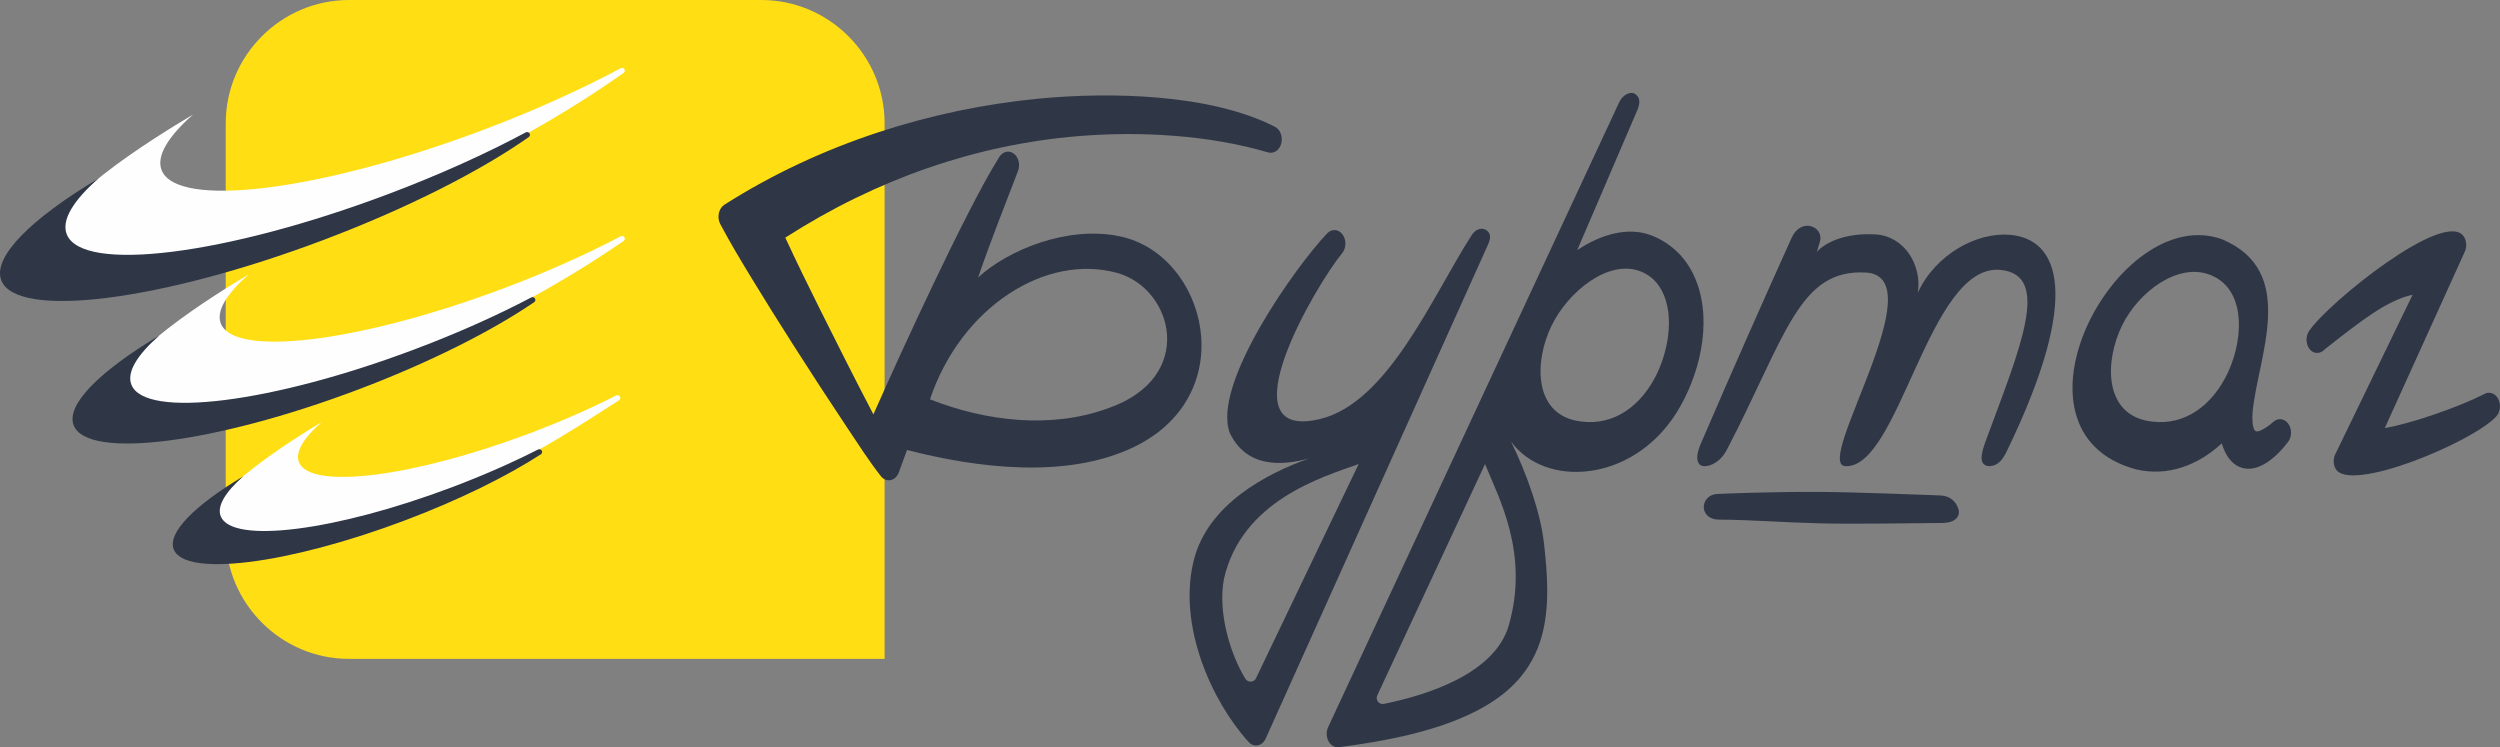
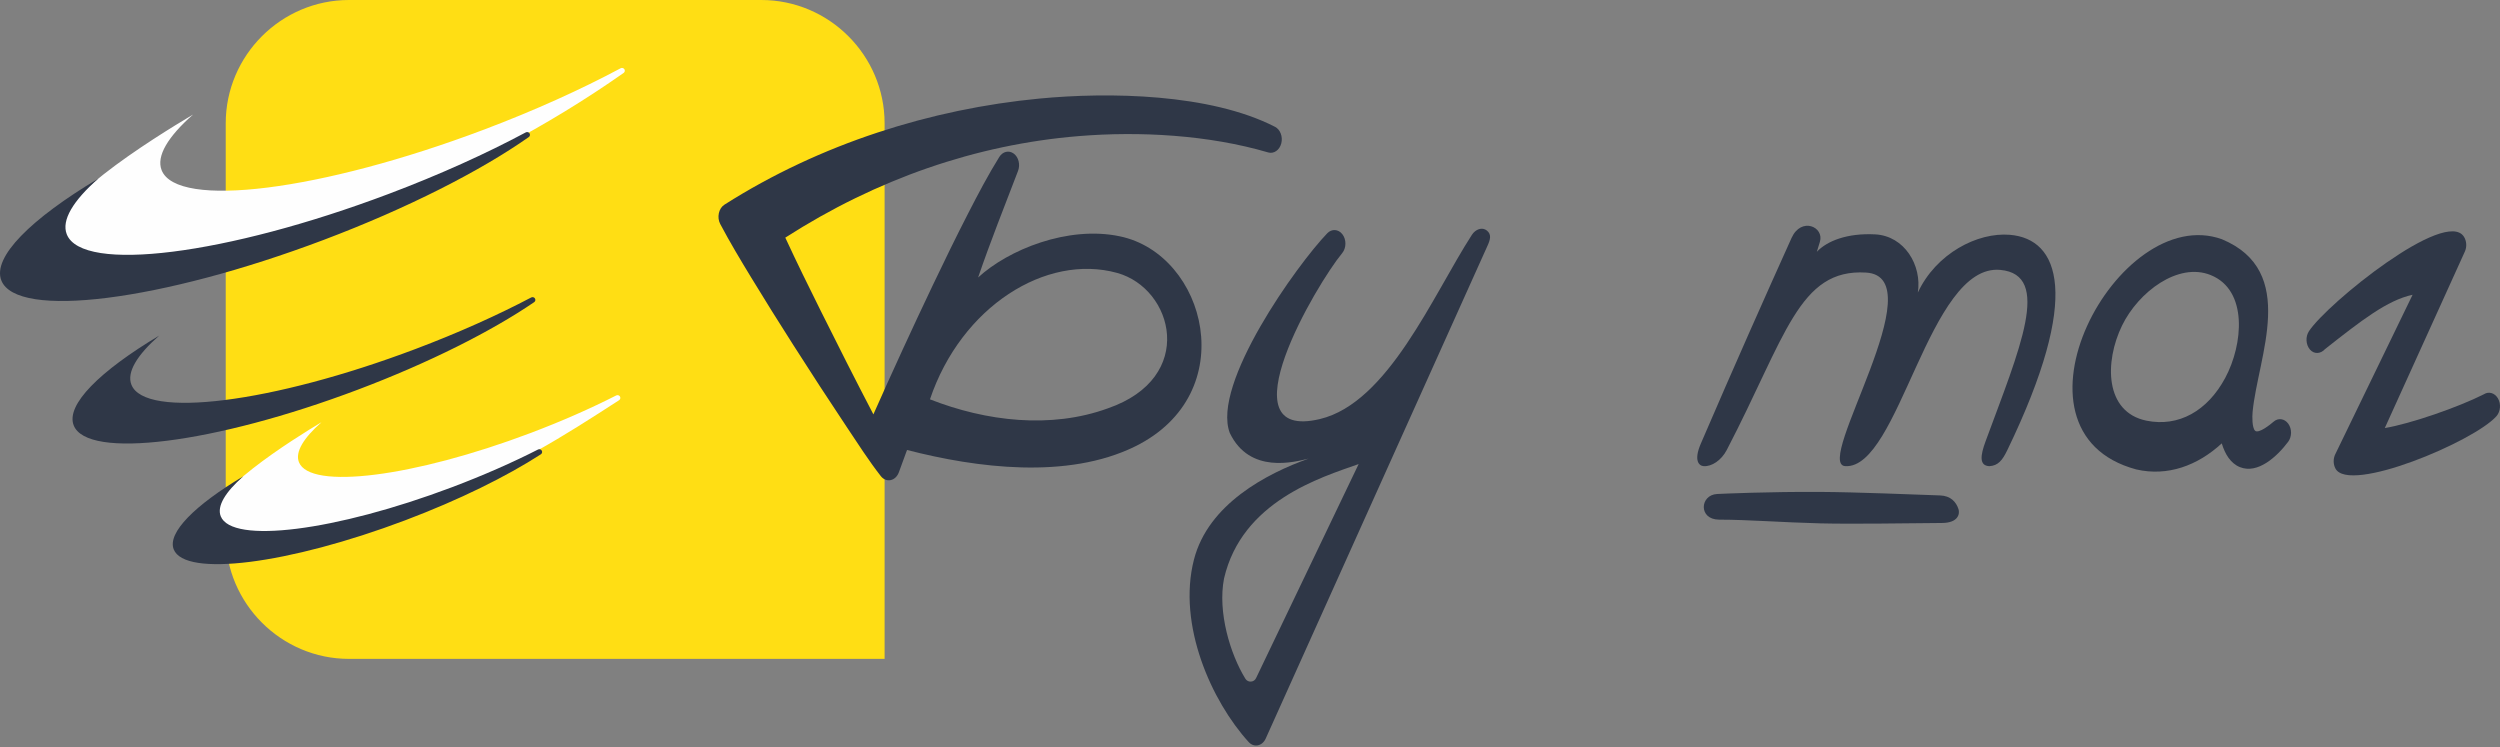
<svg xmlns="http://www.w3.org/2000/svg" xml:space="preserve" width="123.319mm" height="36.862mm" version="1.1" style="shape-rendering:geometricPrecision; text-rendering:geometricPrecision; image-rendering:optimizeQuality; fill-rule:evenodd; clip-rule:evenodd" viewBox="0 0 15972.65 4774.43">
  <rect x="0" y="0" width="15972.65" height="4774.43" fill="#808080" stroke="none" />
  <defs>
    <style type="text/css"> .fil2 {fill:#FEFEFE} .fil0 {fill:#FFDE14} .fil1 {fill:#2F3747;fill-rule:nonzero} </style>
  </defs>
  <g id="Слой_x0020_1">
    <g id="_1809968124688">
      <path class="fil0" d="M2229.66 0l2634.58 0c433.14,0 787.49,354.34 787.49,787.49l0 3422.07 -3422.07 0c-433.12,0 -787.49,-354.37 -787.49,-787.49l0 -2634.58c0,-433.15 354.36,-787.49 787.49,-787.49z" />
      <path class="fil1" d="M5941.54 2551.33c358.71,140.84 772.9,190.13 1136.76,57.53 569.21,-196.56 418.88,-766.1 58.67,-865.32 -453.34,-124.87 -995.09,214.71 -1195.43,807.78zm-924.26 -1033.13c72.49,156.89 148.83,311.83 225.41,465.63 110.6,222.26 222.99,444.17 337.48,663.62 123.24,-277.5 249.93,-553.45 379.93,-826.14 73.87,-154.97 149.05,-309.27 227.08,-461.14 62.02,-120.69 126.76,-243.93 197.34,-357.37 21.73,-34.93 61.43,-44.23 92.17,-21.72 31.05,22.76 42.99,70.56 27.65,110.72 -85.55,223.91 -176.82,451.88 -255.12,681.01 193.05,-177.87 574.59,-332.76 905.14,-263.06 553.01,114.74 786.02,1005.33 95.89,1343.42 -430.26,210.8 -1009.59,137.04 -1455.16,21.7l-52.31 142.8c-9.65,26.34 -28.92,44.69 -52.13,49.67 -23.22,4.99 -46.51,-4.29 -62.87,-25.13 -75.23,-95.85 -148.76,-210.55 -217.61,-313.7 -115.77,-173.43 -229.81,-348.84 -342.39,-525.4 -91,-142.7 -181.18,-286.34 -269.37,-431.66 -67.27,-110.85 -135.51,-224.22 -196.77,-340.2 -10.88,-20.62 -14.05,-45.33 -8.92,-69.09 5.14,-23.72 17.86,-43.2 35.64,-54.5 614.6,-390.77 1322.88,-612 2011.7,-677.9 443.1,-42.39 1089.91,-33.03 1506.2,180.52 33.55,17.2 50.81,62.86 40,105.38 -11,43.2 -47.78,68.8 -83.68,58.25 -382,-112.21 -820.41,-136.36 -1210.38,-104.4 -656.54,53.79 -1292.28,274.65 -1874.89,648.69z" />
-       <path class="fil1" d="M8842.58 4497.02c277.88,-56.56 705.96,-192.98 796.23,-498.95 135.83,-465.7 -69.13,-827.77 -150.87,-1033.24l-688.37 1477.79c-6.32,13.6 -4.52,28.64 4.79,40.42 9.31,11.79 23.51,16.97 38.22,13.98zm1070.96 -2417.23c-113.18,232.62 -111.16,553.3 155.85,607.85 204.96,41.87 389.63,-61.59 503.18,-273.1 82.14,-152.99 131.94,-394.14 44.02,-558.99 -31.71,-59.41 -77.35,-98.59 -132.06,-120.59 -207.65,-83.52 -466.68,130.38 -571,344.83zm-259.34 741.62c101.16,207.15 188.31,453.67 210.44,649.92 21.94,194.5 38.33,408.33 -15.47,597.27 -62,217.82 -202.82,353.01 -368.54,447.76 -270.61,154.66 -631.8,219.17 -926.23,257.57 -26.41,3.46 -51.78,-11.22 -66.35,-38.4 -14.62,-27.24 -15.58,-61.76 -2.42,-90.12l1860.49 -3994.07c18.85,-40.7 67.73,-72.73 101.4,-50.6 33.39,21.94 31.23,58.73 14.52,100.43l-385.14 897.13c145.78,-98.74 326.23,-154.56 479.65,-92.17 124.48,50.59 226.73,146.36 282.79,293.99 103.53,272.58 13.65,610.96 -128.02,836.7 -280,446.13 -837.92,484.25 -1057.11,184.6z" />
      <path class="fil1" d="M8361.1 2929.97c-88.66,21.22 -376.83,101.39 -503.83,-163.64 -118.41,-311.77 430.64,-1076.54 622.8,-1276.07 28.37,-29.47 70.75,-26.75 96.44,6.22 26.63,34.13 25.89,88.21 -1.58,121.3 -161.71,194.67 -761.65,1208.19 -141.31,1059.37 436.08,-104.59 720.48,-790 970.51,-1177.05 22.81,-35.29 65.63,-51.74 96.17,-26.68 30.36,24.93 21.29,57.64 3.39,96.75l-1417.14 3148.8c-10.57,23.12 -28.72,38.73 -50.05,43.03 -21.24,4.29 -42.41,-3.26 -58.44,-20.84 -235.96,-258.57 -457.59,-748.37 -349.62,-1166.63 91.35,-353.87 463.37,-548.58 732.65,-644.56zm-336.09 1402.63l655.48 -1367.72c-242.86,85.81 -745.26,237.32 -859.97,730.87 -41.97,214.61 39.71,484.3 136.28,640.66 7.68,12.41 20.65,19.18 35.24,18.37 14.6,-0.82 26.64,-8.98 32.96,-22.17z" />
      <path class="fil1" d="M15414.17 1883.3c-162.02,34.91 -326.86,163.87 -559.93,347.51 -27.19,30.37 -68.82,33.46 -95.67,2.63 -26.82,-30.83 -29.69,-82.31 -6.54,-117.35 118.67,-179.62 875.35,-790.01 990.71,-602.81 16.92,27.42 18.96,64.24 5.26,94.25 -148.19,324.17 -363.14,803.18 -511.41,1127.31 162.27,-26.73 471.14,-133.5 633.11,-215.91 31.23,-19.91 69.71,-8.47 90.03,26.76 20.34,35.26 16.26,83.54 -9.49,113 -140.65,160.82 -943.85,499.52 -1029.28,334.23 -14.39,-27.87 -14.66,-62.74 -0.73,-90.93l493.94 -1018.7z" />
      <path class="fil1" d="M13558 2079.79c-113.18,232.62 -111.16,553.3 155.85,607.85 204.96,41.87 389.63,-61.59 503.18,-273.1 114.24,-212.81 147.4,-560.55 -93.18,-657.3 -207.65,-83.5 -461.54,108.1 -565.86,322.55zm834.05 551.35c-2.94,30.7 -3.68,100.68 15.39,120.33 22.08,22.76 102.76,-43.33 118.58,-57.25 29.41,-25.9 70.08,-20.27 94.01,13.04 23.85,33.22 23.38,83.06 -1.08,115.6 -72.39,96.25 -195.2,207.7 -308.63,161.39 -59.45,-24.29 -94.99,-83.74 -115.37,-151.54 -154.56,142.62 -346.76,212.56 -546.3,166.51 -902.23,-242.03 -118.62,-1709.97 547.2,-1470.82 490.8,204.97 229.75,750.44 196.2,1102.74z" />
      <path class="fil2" d="M1233.54 731.69c-244.71,146.1 -984.76,598.77 -893.8,829.45 98.24,249.18 1019.91,133.33 2058.6,-258.72 562.57,-212.35 1096.75,-493.16 1586.1,-836.47 7.77,-5.45 9.84,-15.85 4.75,-23.77 -5.1,-7.91 -15.57,-10.58 -23.95,-6.09 -252.6,135.14 -549.85,269.99 -874.06,392.35 -1038.67,392.09 -1960.35,507.9 -2058.6,258.73 -35.35,-89.66 40.71,-214.33 200.95,-355.49z" />
-       <path class="fil2" d="M1588.17 1753.67c-199.3,119.01 -900.52,549.89 -820.6,752.57 86.64,219.72 899.34,117.58 1815.22,-228.14 499.66,-188.59 965.42,-440.97 1401.44,-738.27 7.86,-5.36 10.08,-15.76 5.05,-23.75 -5.01,-7.98 -15.5,-10.72 -23.94,-6.29 -215.76,113.54 -466.66,226.37 -739.15,329.22 -915.88,345.71 -1728.59,447.85 -1815.21,228.14 -31.16,-79.05 35.88,-189 177.19,-313.47z" />
      <path class="fil2" d="M2054.26 2697.38c-168.24,100.46 -769.57,473.74 -701.53,646.31 70.59,179.01 732.68,95.81 1478.85,-185.87 460.62,-173.86 753.82,-361.78 1123.8,-600.86 8,-5.17 10.48,-15.52 5.65,-23.64 -4.84,-8.15 -15.37,-11.13 -23.94,-6.79 -163.19,83.04 -348.65,165 -548.35,240.36 -746.16,281.65 -1408.28,364.88 -1478.84,185.88 -25.39,-64.4 29.25,-153.98 144.35,-255.39z" />
      <path class="fil1" d="M627.58 1141.39c-429.93,256.71 -677.66,501.71 -619.05,650.35 98.24,249.18 1019.91,133.34 2058.6,-258.72 538.54,-203.29 1002.8,-440.92 1311.34,-657.35 7.78,-5.45 9.86,-15.85 4.75,-23.77 -5.09,-7.91 -15.57,-10.58 -23.95,-6.09 -252.58,135.14 -549.84,269.99 -874.05,392.36 -1038.67,392.05 -1960.35,507.9 -2058.6,258.72 -35.36,-89.66 40.71,-214.33 200.95,-355.5z" />
      <path class="fil1" d="M1016.75 2144.39c-379.1,226.37 -597.57,442.39 -545.86,573.45 86.62,219.72 899.32,117.59 1815.22,-228.13 457.95,-172.86 854.98,-373.88 1126.69,-559.15 7.85,-5.35 10.08,-15.71 5.09,-23.69 -4.99,-8.03 -15.5,-10.83 -23.96,-6.37 -215.77,113.54 -466.68,226.38 -739.16,329.22 -915.89,345.71 -1728.6,447.85 -1815.22,228.14 -31.18,-79.05 35.9,-188.99 177.2,-313.47z" />
      <path class="fil1" d="M1554.64 3042.88c-308.85,184.41 -486.82,360.38 -444.72,467.18 70.59,179 732.68,95.8 1478.85,-185.85 345.39,-130.38 648.24,-280.42 866.92,-421.73 8.02,-5.18 10.48,-15.57 5.62,-23.66 -4.86,-8.13 -15.37,-11.1 -23.91,-6.76 -163.19,83.04 -348.62,164.97 -548.3,240.33 -746.16,281.66 -1408.26,364.87 -1478.84,185.87 -25.41,-64.41 29.25,-153.98 144.37,-255.37z" />
      <path class="fil1" d="M12513.16 3253.5c8.6,27.16 0.54,86.99 -105.16,87.82 -216.43,1.67 -569.33,7.65 -777.31,2.49 -243.36,-6.04 -457.71,-23.61 -647.94,-23.82 -132.73,-1.15 -122.3,-158.02 -12.12,-163.9 32.8,-1.75 335.05,-15.18 660.01,-13.26 231.69,1.37 593.27,16.51 764.59,22.41 66.54,2.29 102.7,40.35 117.93,88.27z" />
      <path class="fil1" d="M11789.47 2978.2c-204.37,-11.89 578.72,-1209.67 132.88,-1236.74 -429.68,-26.1 -512.59,407.87 -889.87,1133.35 -34.8,66.91 -96.92,107.06 -147.72,103.39 -28.78,-2.06 -65.47,-33.66 -18.21,-143.6 210.16,-488.86 415.42,-950.15 579.81,-1314.33 62.04,-136.94 210.38,-70.64 181.09,24.82l-19.51 63.54c65.18,-69.23 194.4,-120.56 372.77,-111.27 186.44,9.71 299.65,196.82 272.54,371.8 116.29,-249.15 380.93,-386.72 588.67,-368.98 312.41,26.66 462.44,384.07 -17.14,1376.01 -31.4,64.93 -58.6,98.83 -114.67,102.18 -65.56,-3.19 -57.79,-67.4 -24.14,-158.73 216.86,-588.67 426.19,-1064.78 93.98,-1095.3 -458.25,-42.11 -644.71,1274 -990.47,1253.87z" />
    </g>
  </g>
</svg>